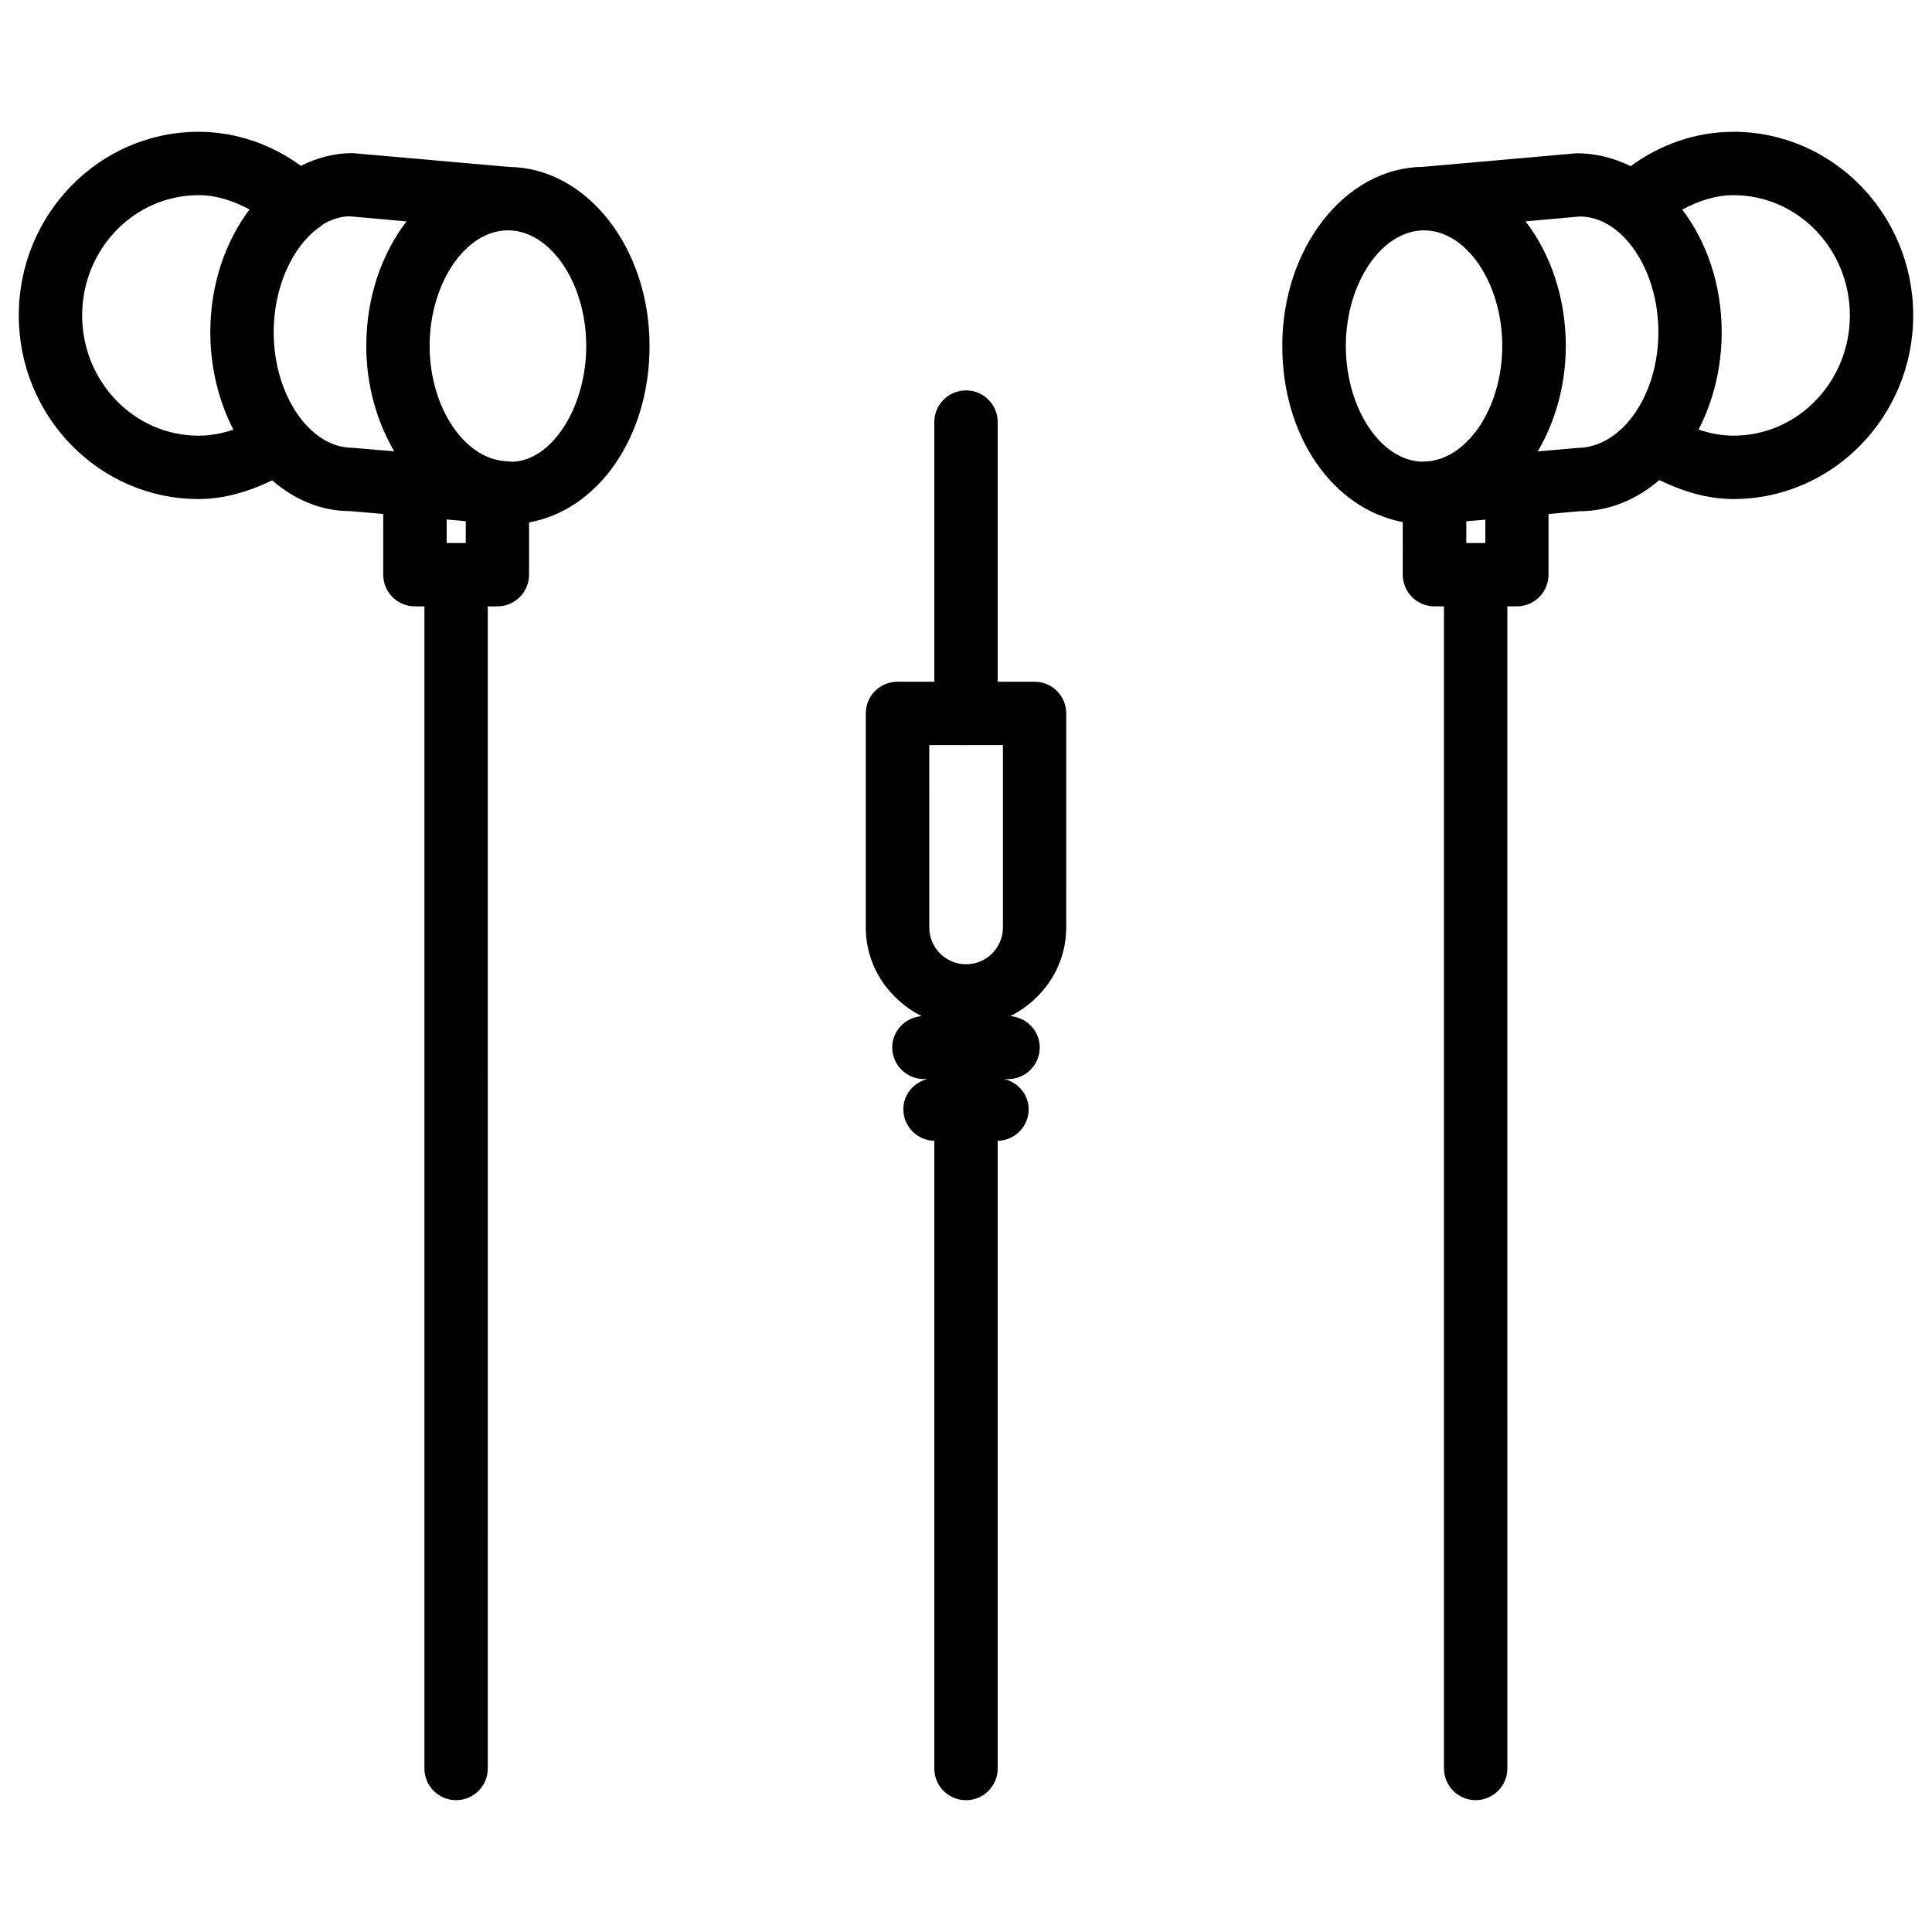
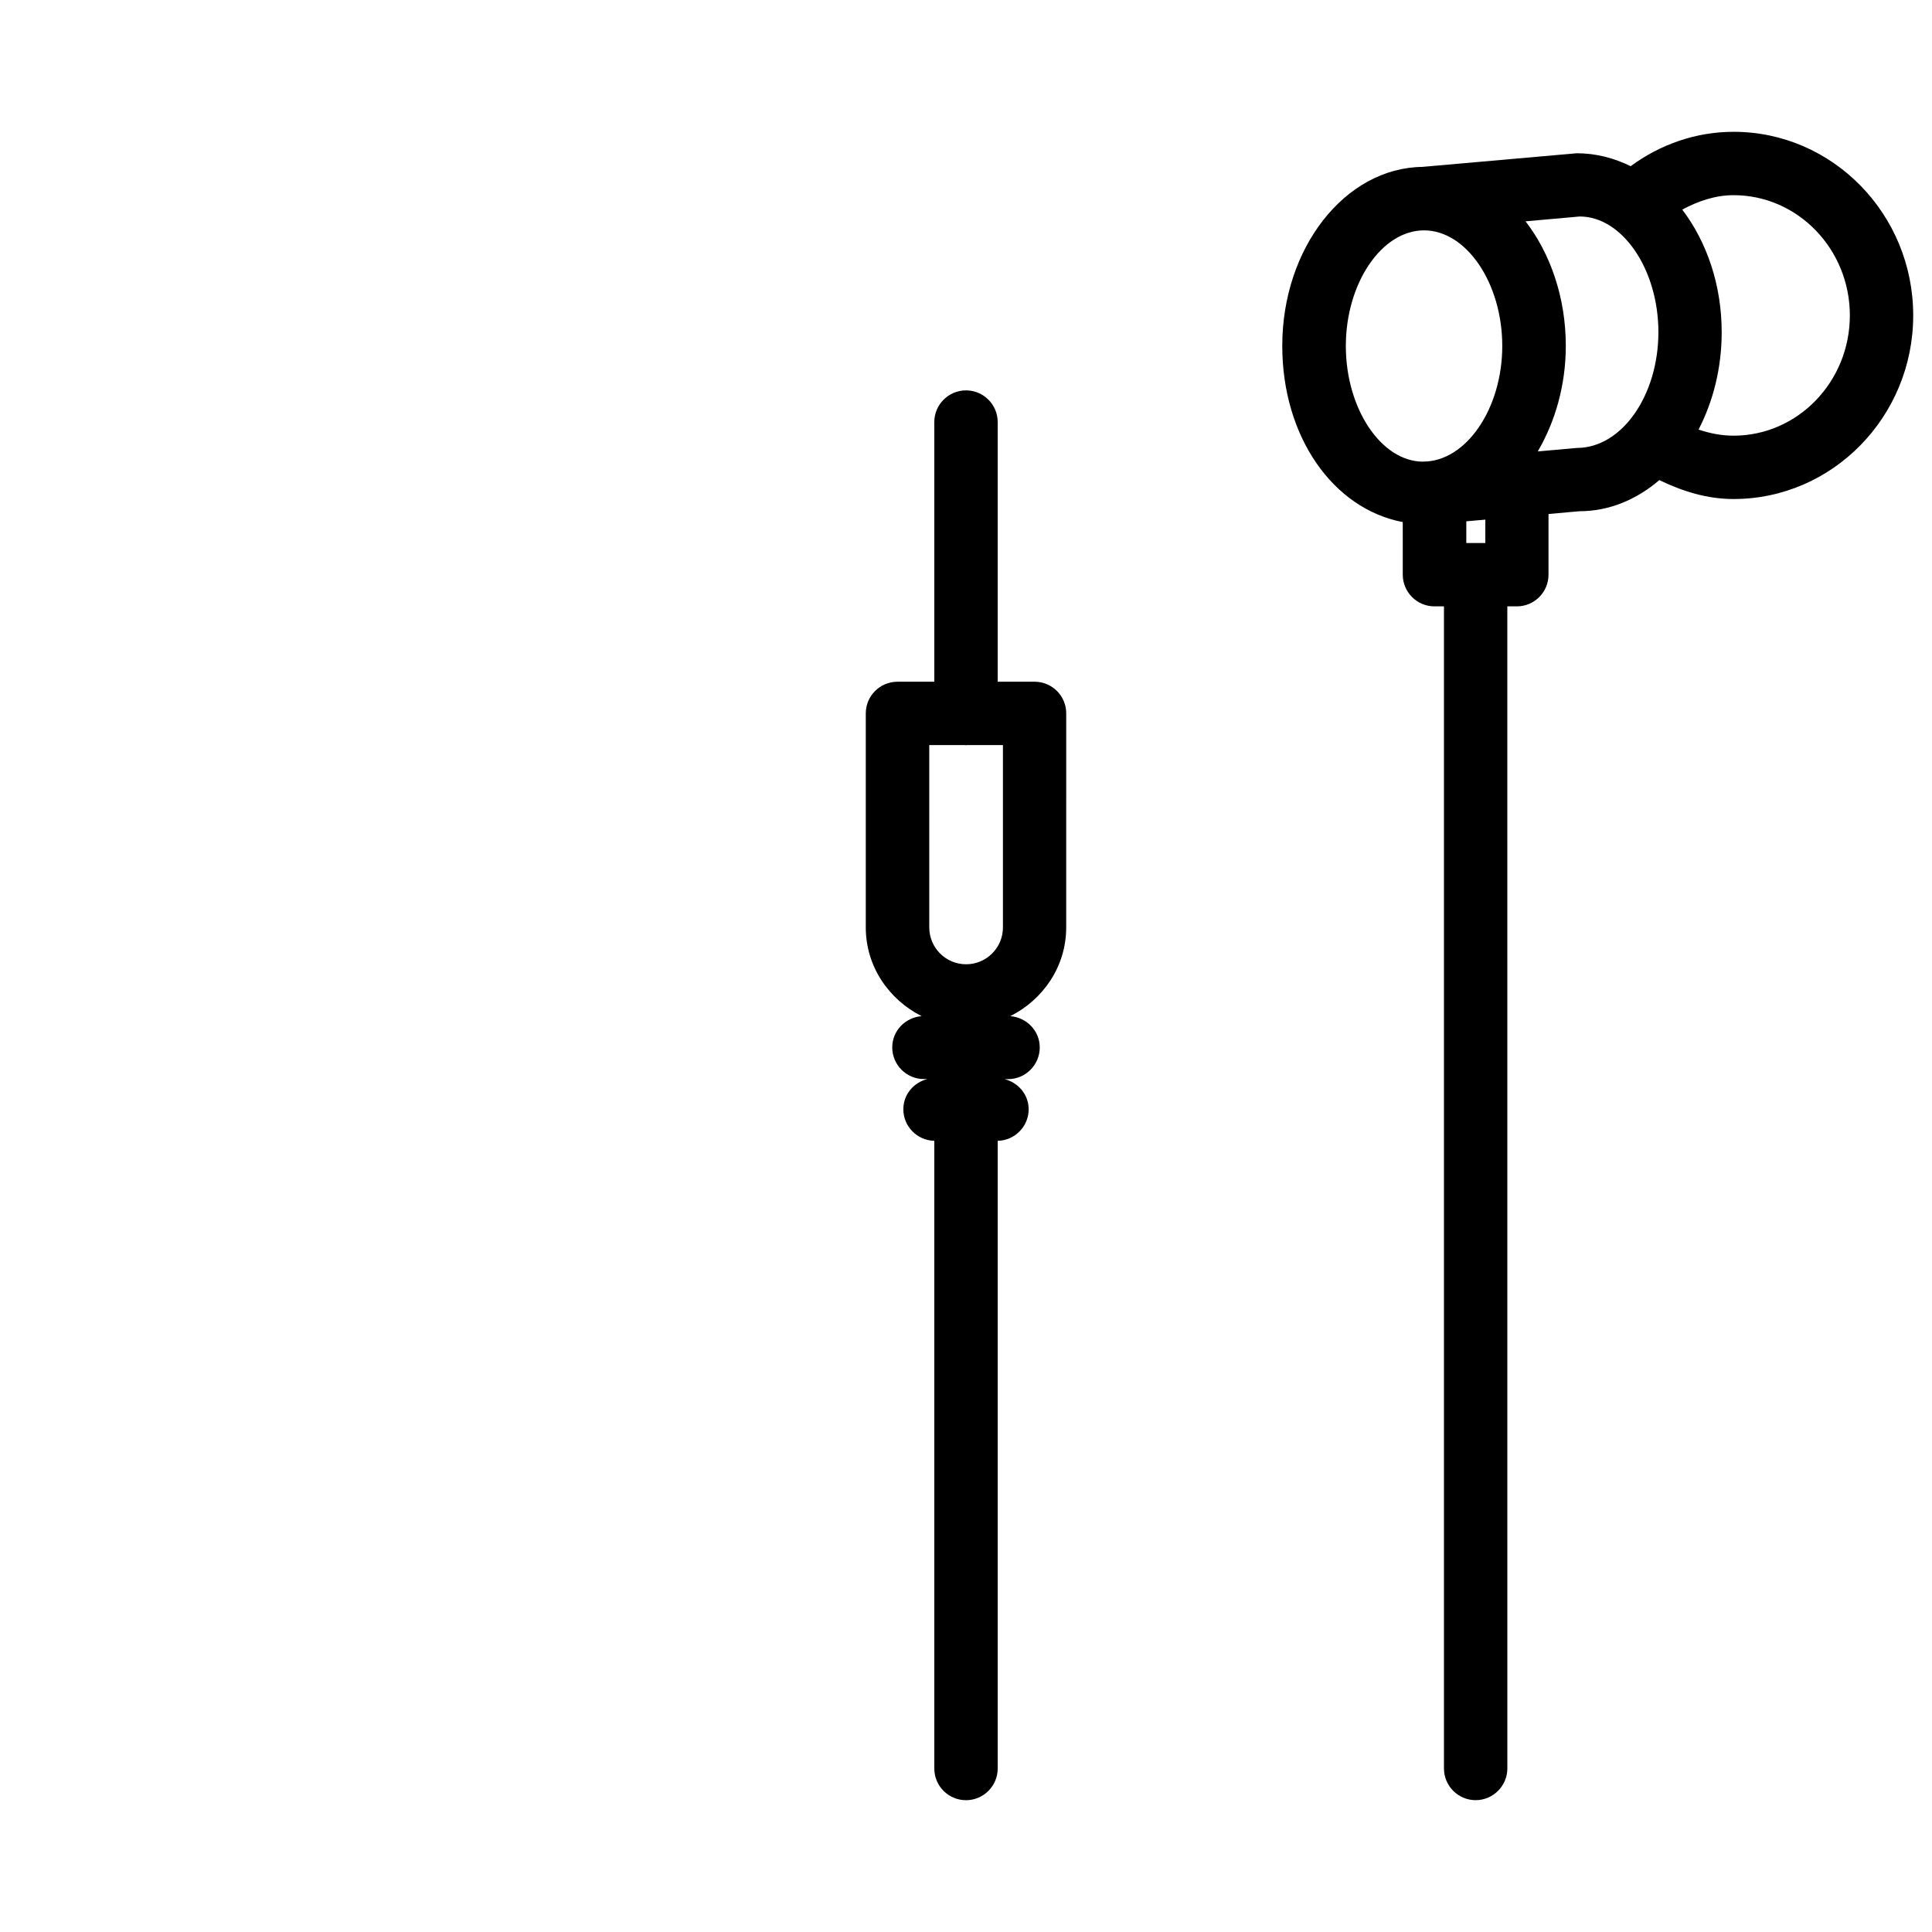
<svg xmlns="http://www.w3.org/2000/svg" width="800px" height="800px" version="1.1" viewBox="144 144 512 512">
  <defs>
    <clipPath id="b">
      <path d="m483 178h168.9v444h-168.9z" />
    </clipPath>
    <clipPath id="a">
      <path d="m148.09 178h168.91v444h-168.91z" />
    </clipPath>
  </defs>
  <g clip-path="url(#b)">
    <path d="m603.41 178.93c-9.93 0-19.355 3.297-27.27 9.109-4.387-2.141-9.172-3.422-14.254-3.422h-0.043l-40.891 3.609c-20.508 0.273-37.137 21.453-37.137 47.441 0 23.992 13.395 43.16 31.93 46.688l0.004 13.941c0 4.641 3.777 8.398 8.398 8.398h2.519v307.97c0 4.641 3.777 8.398 8.398 8.398 4.617 0 8.398-3.777 8.398-8.398l-0.008-307.97h2.519c4.641 0 8.398-3.758 8.398-8.398v-16.078l8.188-0.734c7.852 0 15.137-3.066 21.18-8.25 6.152 2.981 12.699 5.016 19.648 5.016 26.262 0 47.633-21.832 47.633-48.66s-21.352-48.66-47.613-48.66zm-102.75 56.766c0-16.625 9.488-30.648 20.719-30.648 11.25 0 20.738 14.023 20.738 30.629 0 16.625-9.594 30.648-20.949 30.648-0.02 0-0.043 0.02-0.062 0.02-11.082-0.043-20.445-14.066-20.445-30.648zm36.965 52.207h-5.039l0.004-5.754 5.039-0.441zm24.246-25.191-10.348 0.922c4.598-7.871 7.43-17.488 7.43-27.98 0-12.824-4.094-24.457-10.664-33l14.336-1.281c11.316 0 20.867 14.023 20.867 30.648s-9.57 30.668-21.621 30.691zm41.543-3.254c-3.191 0-6.297-0.609-9.277-1.617 3.84-7.43 6.129-16.27 6.129-25.801 0-12.594-3.988-23.992-10.453-32.496 4.219-2.246 8.734-3.82 13.602-3.82 17.004 0 30.816 14.297 30.816 31.867 0 17.57-13.812 31.867-30.816 31.867z" />
  </g>
  <g clip-path="url(#a)">
-     <path d="m279.02 188.25-41.605-3.672c-4.848 0-9.445 1.258-13.688 3.359-7.914-5.754-17.273-9.008-27.121-9.008-26.262 0-47.633 21.832-47.633 48.66 0.004 26.828 21.371 48.66 47.633 48.66 6.906 0 13.414-2.016 19.523-4.953 5.898 5.121 12.973 8.145 20.488 8.145h0.043l8.902 0.777-0.004 16.078c0 4.641 3.758 8.398 8.398 8.398h2.519v307.97c0 4.641 3.758 8.398 8.398 8.398s8.398-3.777 8.398-8.398l-0.004-307.97h2.539c4.641 0 8.398-3.758 8.398-8.398v-13.855c18.262-3.254 31.93-22.523 31.93-46.77 0.02-25.965-16.605-47.148-37.117-47.422zm-82.414 71.207c-17.004 0-30.836-14.297-30.836-31.867 0-17.57 13.832-31.867 30.836-31.867 4.828 0 9.32 1.555 13.52 3.777-6.402 8.504-10.391 19.902-10.391 32.52 0 9.531 2.289 18.391 6.109 25.84-2.961 1.008-6.047 1.598-9.238 1.598zm19.922-27.438c0-11.922 4.953-22.441 11.652-27.48 0.293-0.23 0.629-0.336 0.883-0.609 0.062-0.059 0.082-0.121 0.125-0.188 2.352-1.531 4.871-2.394 7.473-2.414l15.074 1.344c-6.57 8.543-10.664 20.152-10.664 32.98 0 10.496 2.812 20.109 7.41 27.961l-11.066-0.945c-11.336 0-20.887-14.023-20.887-30.648zm50.906 50.109v5.773h-5.059v-6.234zm12.156-15.766-1.305-0.125c-11.125-0.441-20.426-14.234-20.426-30.566 0-16.605 9.508-30.629 20.762-30.629 11.25 0 20.738 14.023 20.738 30.629 0.004 16.605-9.379 30.648-19.77 30.691z" />
-   </g>
+     </g>
  <path d="m418.16 324.66h-9.762v-68.809c0-4.641-3.777-8.398-8.398-8.398-4.617 0-8.398 3.758-8.398 8.398v68.812h-9.762c-4.641 0-8.398 3.758-8.398 8.398v56.719c0 10.371 6.129 19.125 14.801 23.512-4.324 0.336-7.789 3.863-7.789 8.27 0 4.641 3.758 8.398 8.398 8.398h0.902c-3.633 0.922-6.359 4.074-6.359 7.996 0 4.578 3.672 8.27 8.207 8.375v166.34c0 4.641 3.758 8.398 8.398 8.398s8.398-3.777 8.398-8.398v-166.34c4.535-0.105 8.207-3.801 8.207-8.355 0-3.906-2.75-7.074-6.383-7.996h0.922c4.641 0 8.398-3.777 8.398-8.398 0-4.41-3.465-7.957-7.809-8.293 8.691-4.367 14.82-13.141 14.82-23.512l0.004-56.719c0.02-4.641-3.758-8.398-8.398-8.398zm-27.918 16.797h9.574c0.062 0 0.125 0.043 0.211 0.043 0.082 0 0.125-0.043 0.211-0.043h9.551v48.324c0 5.375-4.367 9.762-9.762 9.762-5.375 0-9.762-4.367-9.762-9.762l-0.004-48.324z" />
</svg>